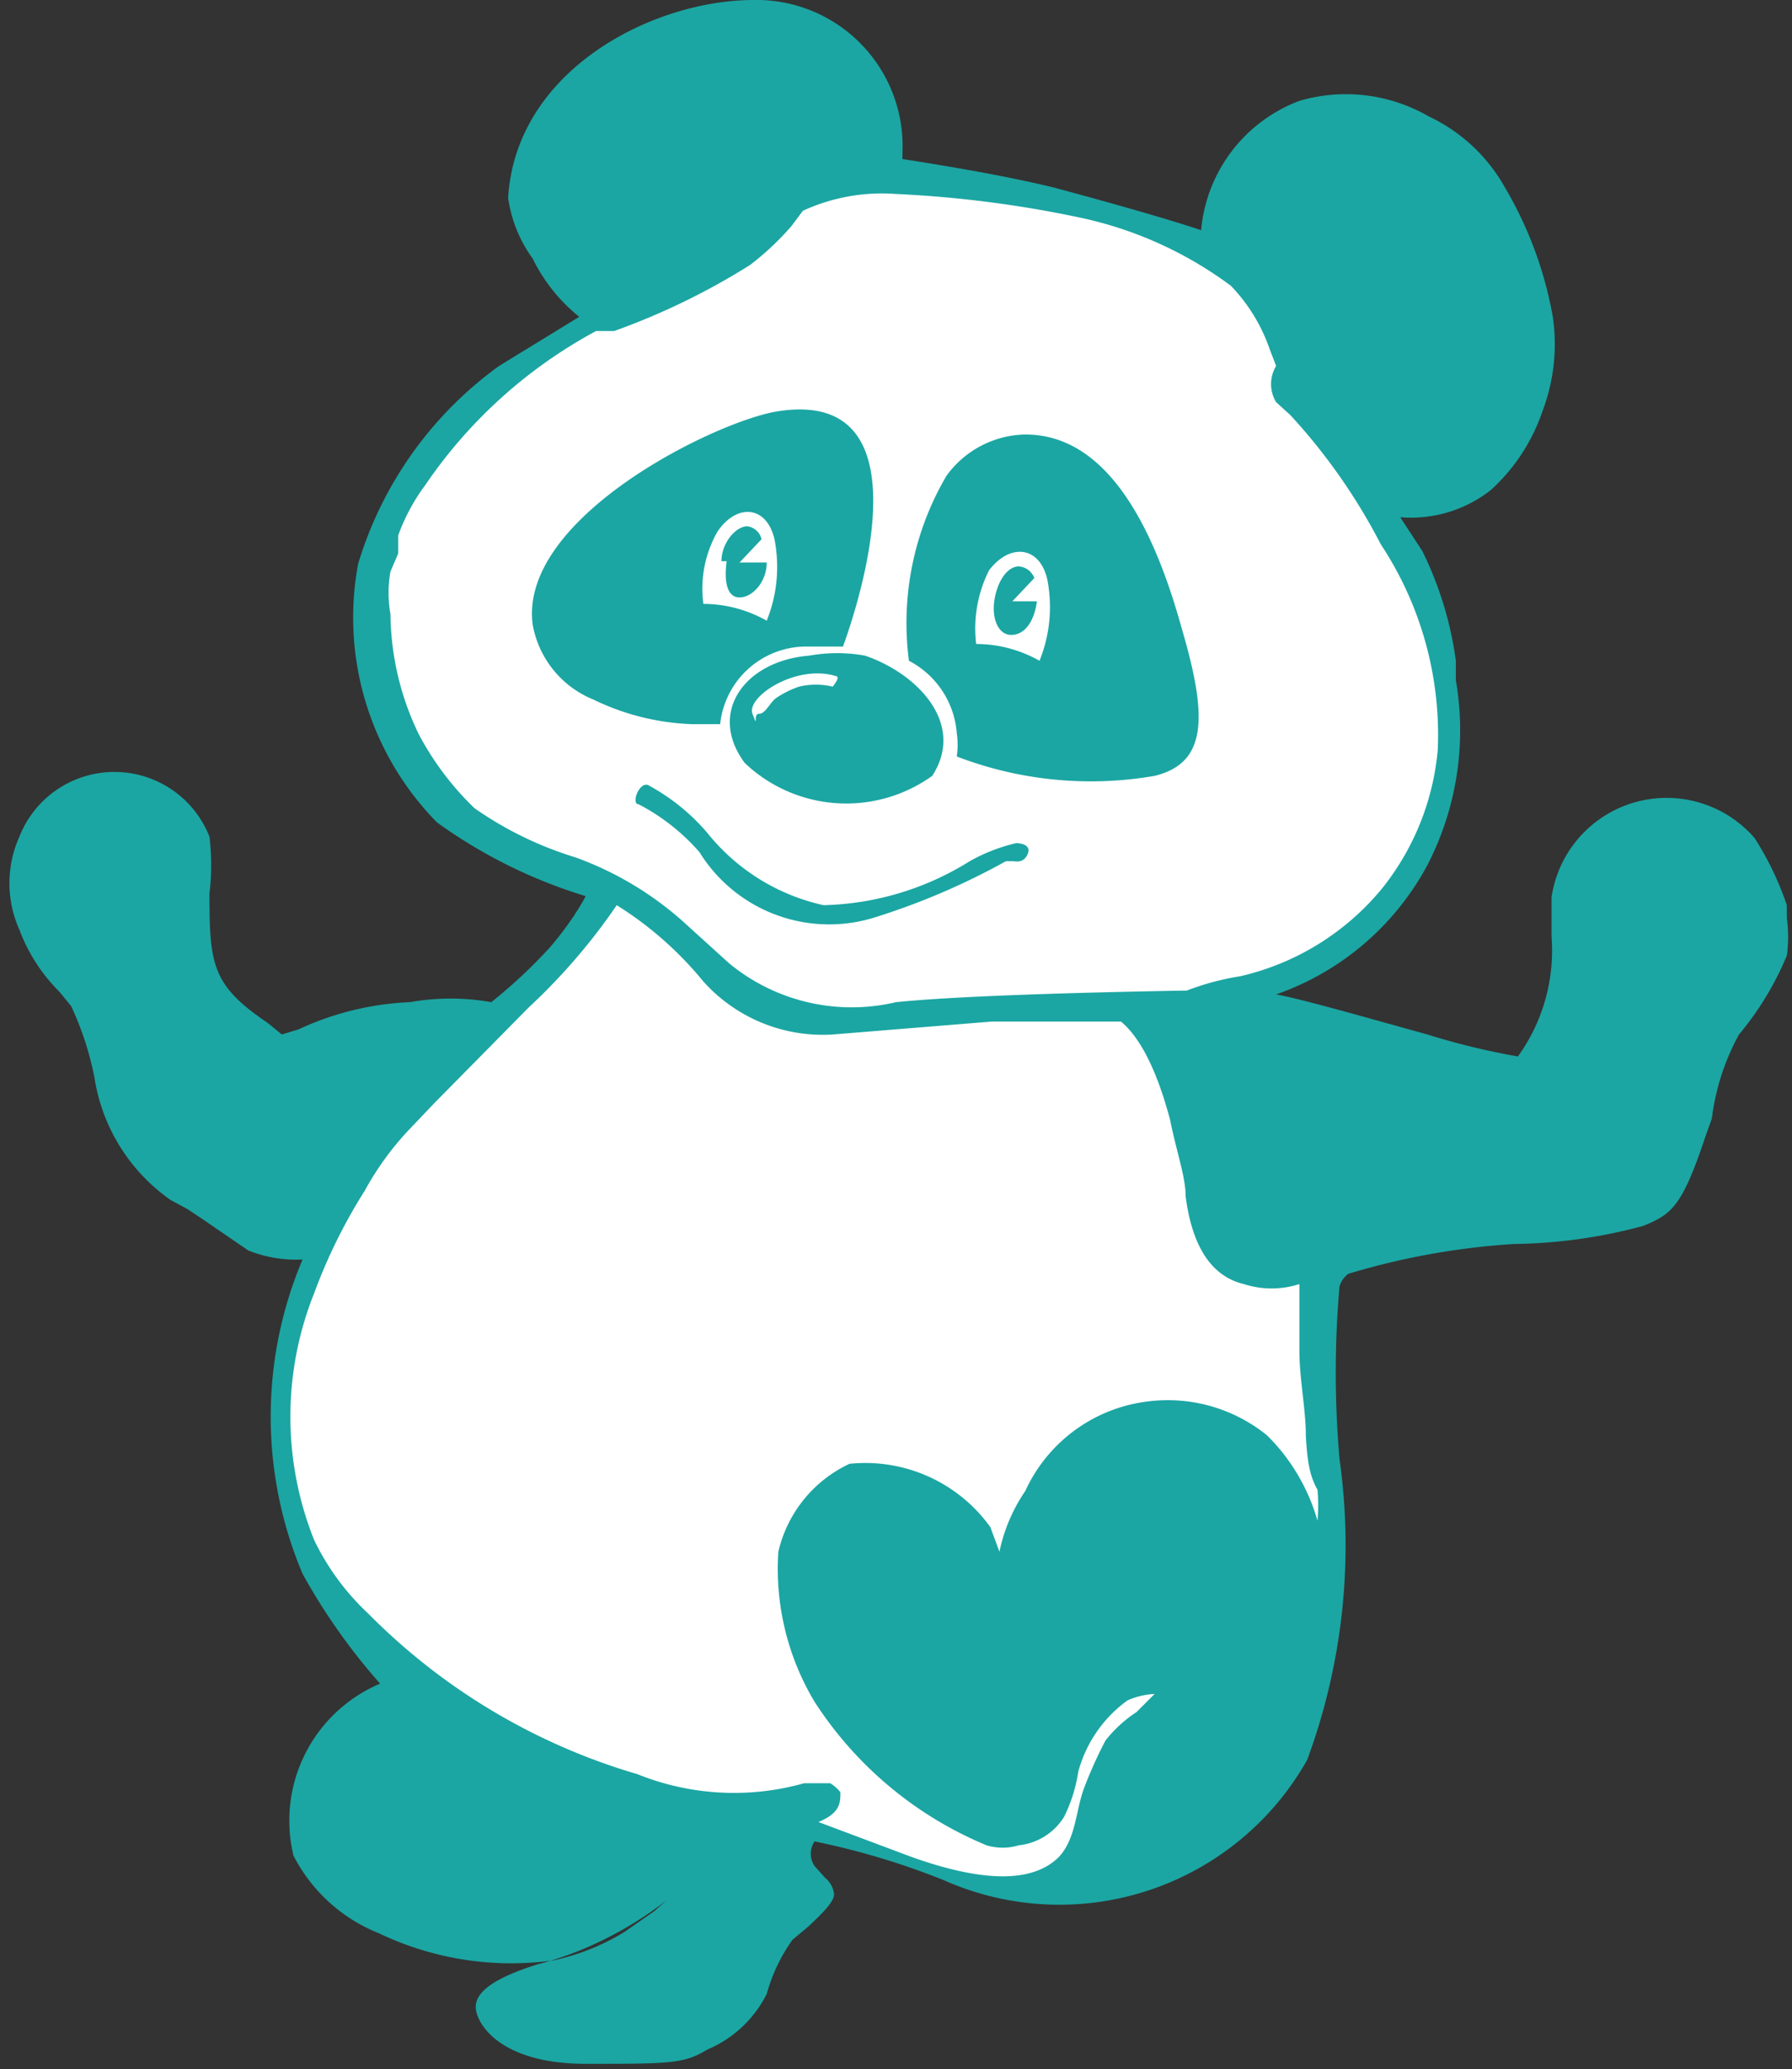
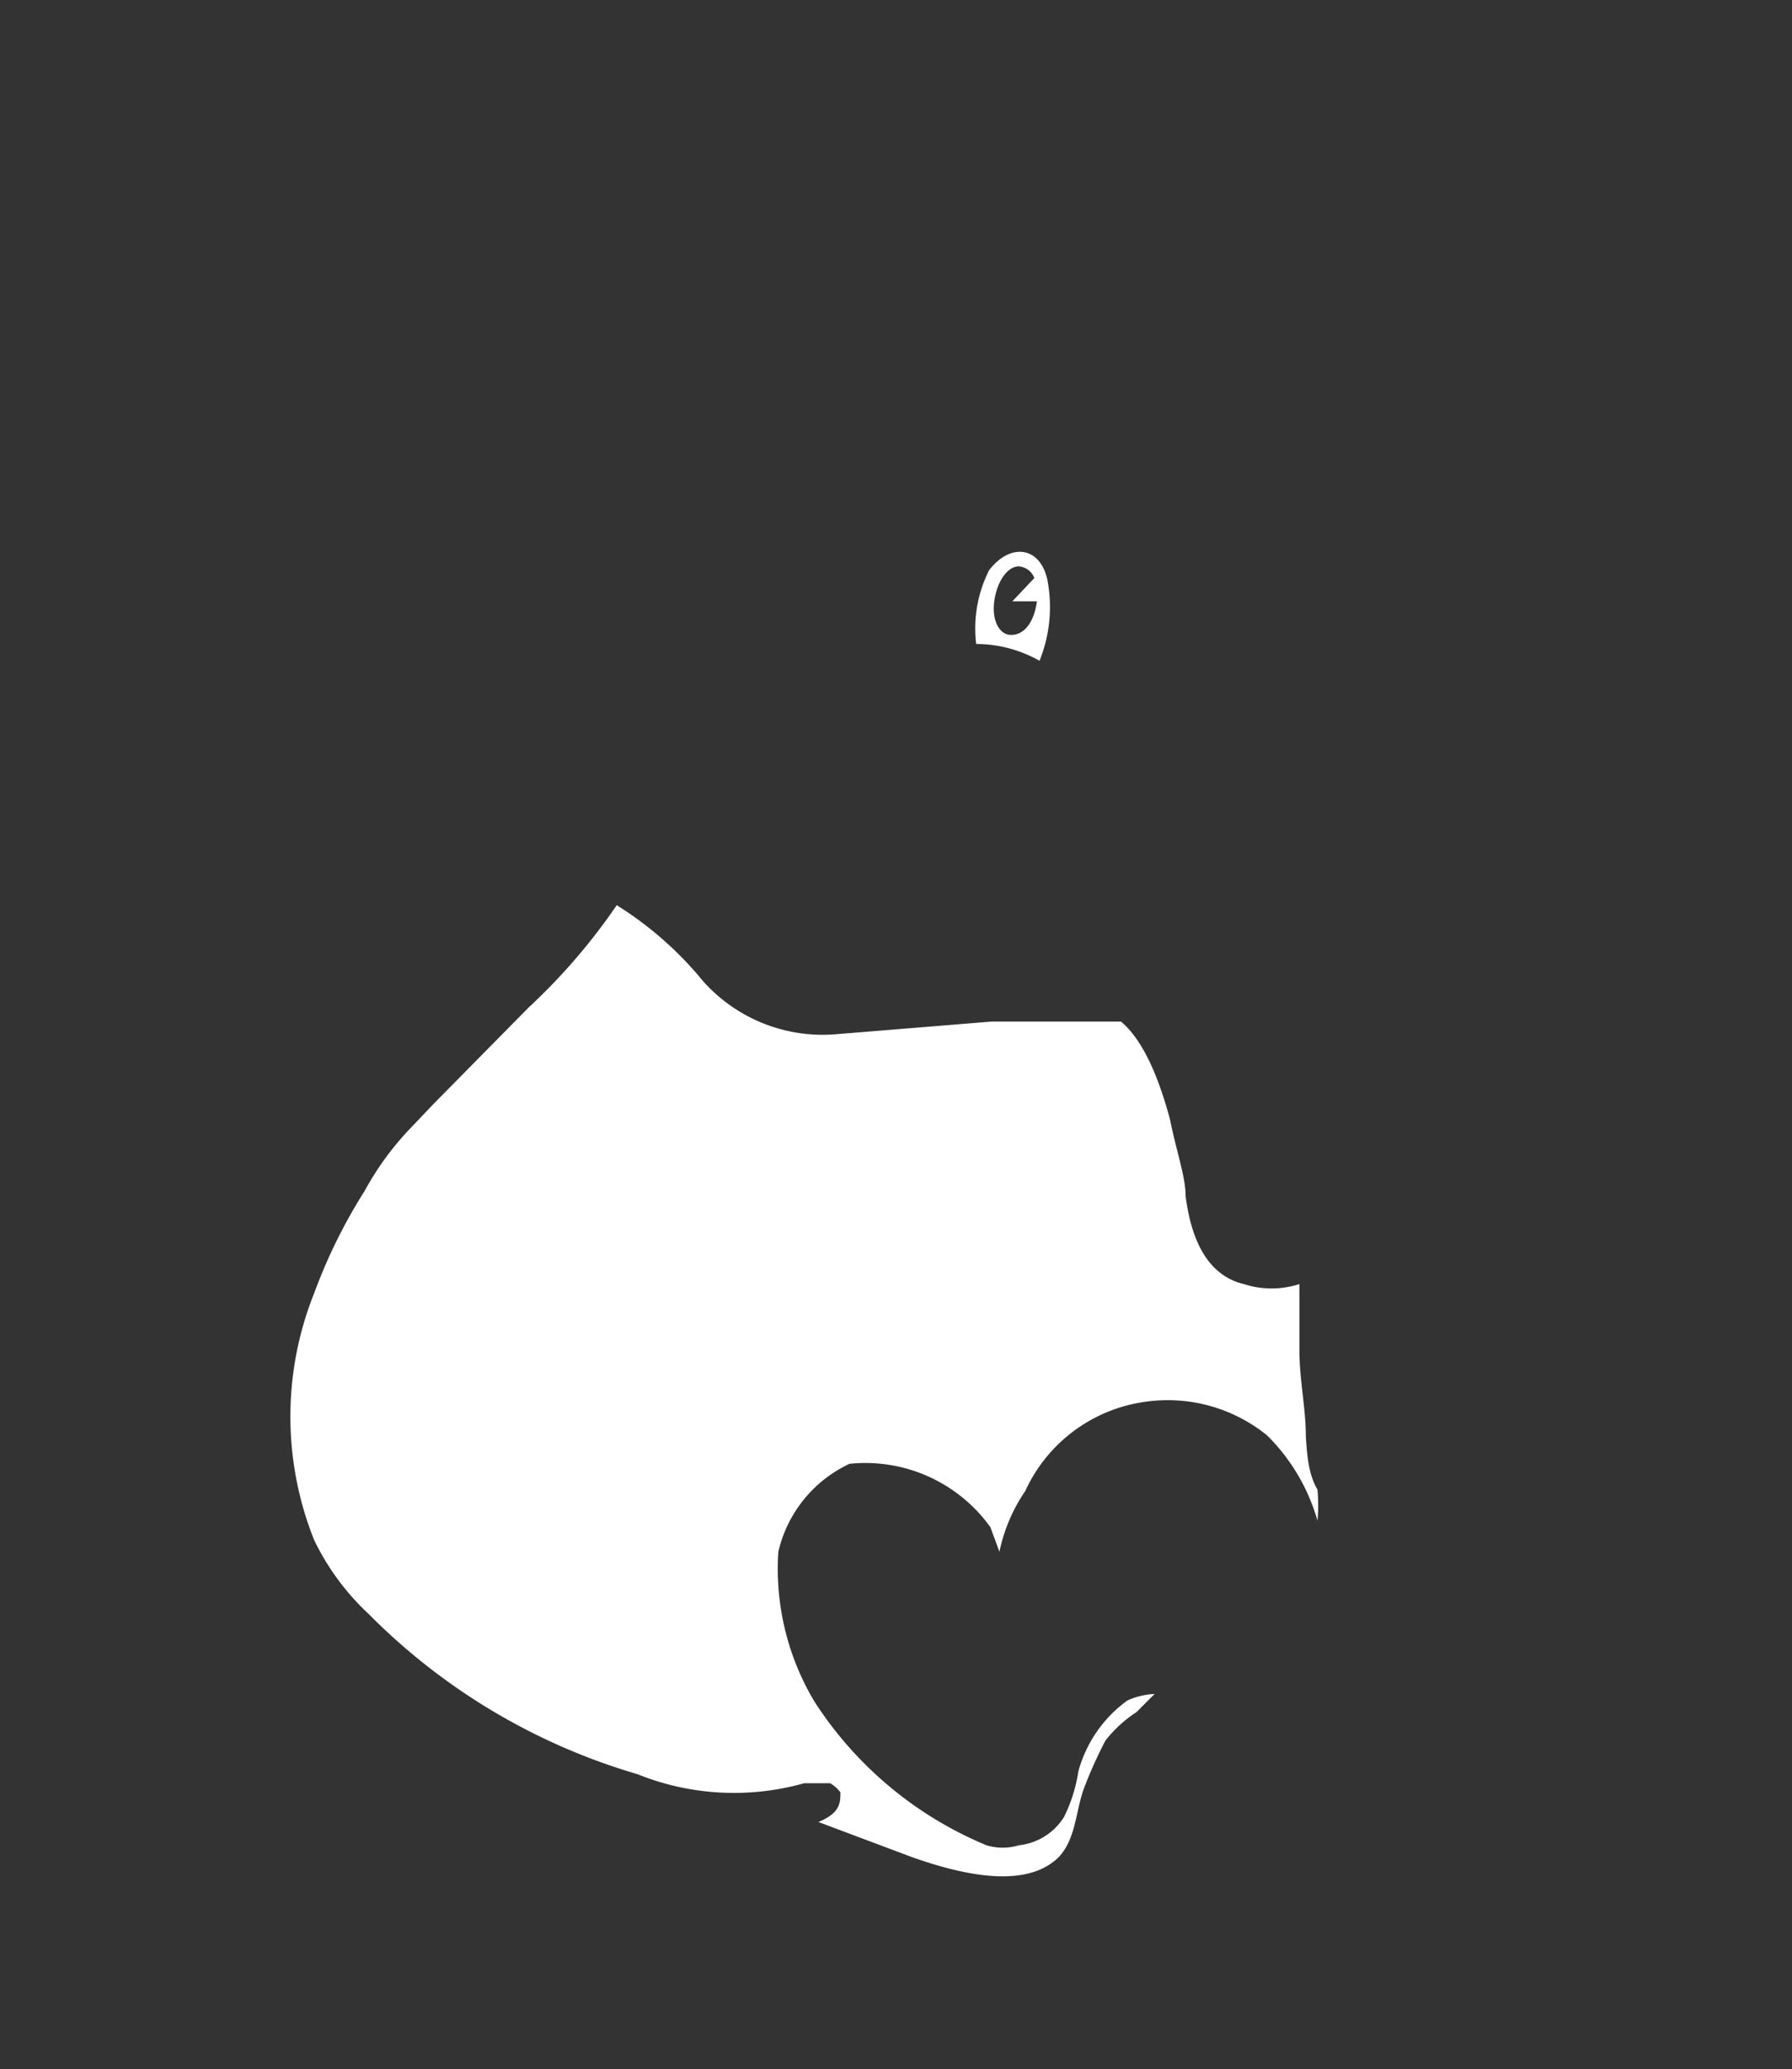
<svg xmlns="http://www.w3.org/2000/svg" data-bbox="0.073 0 13.757 15.96" viewBox="0 0 13.86 16" data-type="color">
  <rect x="0" y="0" width="13.86" height="16" fill="#333333" stroke="none" />
  <g>
-     <path d="M6.98 1.23v-.05A1.13 1.13 0 0 0 5.83 0c-.78 0-1.84.54-1.9 1.53a1.05 1.05 0 0 0 .19.47 1.33 1.33 0 0 0 .36.45l-.62.38a2.93 2.93 0 0 0-1.09 1.53 2.26 2.26 0 0 0 .61 2 3.9 3.9 0 0 0 1.15.57s-.09.18-.28.4a4 4 0 0 1-.45.42 1.8 1.8 0 0 0-.63 0 2.26 2.26 0 0 0-.86.21L2.18 8l-.11-.09c-.43-.29-.45-.45-.45-1a1.83 1.83 0 0 0 0-.44.79.79 0 0 0-1.47 0 .88.88 0 0 0 0 .72 1.34 1.34 0 0 0 .31.48l.09.11a2.38 2.38 0 0 1 .18.55 1.42 1.42 0 0 0 .59.95l.13.07.12.08.35.24a1 1 0 0 0 .42.07 3.12 3.12 0 0 0 0 2.43 4.71 4.71 0 0 0 .6.85 1.15 1.15 0 0 0-.67 1.33 1.27 1.27 0 0 0 .66.6 2.37 2.37 0 0 0 1.35.21 1.76 1.76 0 0 0 .55-.22l.1-.07.13-.09.1-.09s-.41.35-1 .5c-.32.1-.49.21-.48.34s.2.43.85.43.76 0 .94-.11a.91.91 0 0 0 .46-.43 1.32 1.32 0 0 1 .2-.42l.12-.1c.14-.13.21-.21.2-.26a.19.19 0 0 0-.07-.12l-.08-.09a.17.17 0 0 1 0-.19 5.78 5.78 0 0 1 1 .3 2.2 2.2 0 0 0 2.81-.93 4.78 4.78 0 0 0 .25-2.33 7.72 7.72 0 0 1 0-1.33.18.18 0 0 1 .07-.1 5.66 5.66 0 0 1 1.28-.23 4 4 0 0 0 1-.14c.22-.09.3-.15.48-.69l.05-.14a1.82 1.82 0 0 1 .21-.65 2.36 2.36 0 0 0 .37-.61 1.07 1.07 0 0 0 0-.29V7a2.35 2.35 0 0 0-.25-.52.9.9 0 0 0-1.57.46v.3a1.4 1.4 0 0 1-.26.93 5.6 5.6 0 0 1-.7-.17c-.61-.17-1-.28-1.17-.31a2.12 2.12 0 0 0 1.17-1 2.27 2.27 0 0 0 .22-1.43v-.15a2.73 2.73 0 0 0-.26-.85L10.83 4a1 1 0 0 0 .7-.21 1.45 1.45 0 0 0 .4-.61 1.46 1.46 0 0 0 .08-.73 3 3 0 0 0-.37-1 1.32 1.32 0 0 0-.59-.55 1.28 1.28 0 0 0-1-.12 1.18 1.18 0 0 0-.76 1q-.36-.12-1.14-.33c-.33-.08-.72-.15-1.17-.22Z" fill="#1ba6a3" fill-rule="evenodd" data-color="1" />
    <path d="M10.1 11.11c0-.22-.05-.44-.05-.67v-.51a.7.7 0 0 1-.43 0c-.25-.06-.4-.29-.45-.68 0-.15-.07-.34-.12-.59-.12-.45-.26-.66-.38-.76h-1L6.44 8a1.24 1.24 0 0 1-1-.41A2.74 2.74 0 0 0 4.77 7a4.67 4.67 0 0 1-.68.79l-.73.74-.2.21a2.28 2.28 0 0 0-.34.47 4.17 4.17 0 0 0-.39.79 2.57 2.57 0 0 0 0 1.91 1.92 1.92 0 0 0 .42.57 4.84 4.84 0 0 0 2.08 1.24 2 2 0 0 0 1.29.07h.2a.27.27 0 0 1 .08.07c0 .08 0 .16-.17.23l.72.27q.84.3 1.14 0c.13-.14.13-.35.19-.52a3.34 3.34 0 0 1 .17-.38 1 1 0 0 1 .24-.22l.14-.14s-.1 0-.21.05a1 1 0 0 0-.38.55 1.18 1.18 0 0 1-.11.35.47.47 0 0 1-.35.22.43.43 0 0 1-.25 0 2.91 2.91 0 0 1-1.33-1.11A2 2 0 0 1 6.02 12a1 1 0 0 1 .55-.68 1.19 1.19 0 0 1 1.09.49l.07.19a1.3 1.3 0 0 1 .2-.47 1.2 1.2 0 0 1 .93-.69 1.22 1.22 0 0 1 .94.26 1.51 1.51 0 0 1 .39.66 1.36 1.36 0 0 0 0-.24c-.07-.12-.08-.26-.09-.41Z" fill="#ffffff" fill-rule="evenodd" data-color="2" />
-     <path d="M10.68 4.21a4.56 4.56 0 0 0-.7-1l-.11-.1a.27.27 0 0 1 0-.28l-.05-.13a1.33 1.33 0 0 0-.3-.49 3 3 0 0 0-1.18-.53 8.82 8.82 0 0 0-1.41-.18 1.46 1.46 0 0 0-.72.13l-.09.12a2.16 2.16 0 0 1-.32.3 5.38 5.38 0 0 1-1.05.51h-.14a3.74 3.74 0 0 0-1.32 1.19 1.52 1.52 0 0 0-.21.39v.14l-.06.14a.94.94 0 0 0 0 .33 2.17 2.17 0 0 0 .22.93 2.26 2.26 0 0 0 .43.57 2.77 2.77 0 0 0 .78.38 2.55 2.55 0 0 1 .87.53l.32.29a1.49 1.49 0 0 0 1.29.3q.59-.06 2.25-.09a2 2 0 0 1 .41-.11 2 2 0 0 0 1.1-.68 2 2 0 0 0 .43-1.07 2.67 2.67 0 0 0-.44-1.59ZM7.21 6a1.14 1.14 0 0 1-1.45-.1c-.29-.39 0-.79.5-.83a1.23 1.23 0 0 1 .43 0c.41.14.78.53.52.93ZM4.12 4.83C4.01 4 5.55 3.25 6.02 3.18c1.17-.18.62 1.49.5 1.82h-.27a.67.67 0 0 0-.68.6h-.22a1.89 1.89 0 0 1-.76-.19.77.77 0 0 1-.47-.58Zm3.72 1.83h-.06a5.41 5.41 0 0 1-1 .43 1.18 1.18 0 0 1-1.37-.5 1.61 1.61 0 0 0-.47-.37c-.06 0 0-.17.07-.15a1.59 1.59 0 0 1 .46.37 1.59 1.59 0 0 0 .9.56 2.23 2.23 0 0 0 1.13-.34 1.36 1.36 0 0 1 .36-.14s.12 0 .09.08-.1.06-.11.06ZM8.93 6a2.89 2.89 0 0 1-1.53-.15.62.62 0 0 0 0-.18.69.69 0 0 0-.37-.56 2.25 2.25 0 0 1 .29-1.43.77.77 0 0 1 .61-.32c.54 0 .94.52 1.21 1.5.2.68.2 1.04-.21 1.14Z" fill="#ffffff" fill-rule="evenodd" data-color="2" />
-     <path d="M6.47 5.23c-.31-.1-.7.16-.65.29s0 0 .05 0 .08-.08.13-.12a.75.75 0 0 1 .18-.09.56.56 0 0 1 .26 0s.06-.07.03-.08Z" fill="#ffffff" fill-rule="evenodd" data-color="2" />
    <path d="M7.65 4.41a1 1 0 0 0-.1.57 1 1 0 0 1 .49.13 1.11 1.11 0 0 0 .06-.63c-.06-.26-.29-.28-.45-.07Zm.17.5c-.09 0-.15-.11-.13-.26s.1-.27.19-.27a.14.14 0 0 1 .12.09l-.17.18h.19c-.02.15-.09.26-.2.26Z" fill="#ffffff" fill-rule="evenodd" data-color="2" />
-     <path d="M5.93 4.8a1.11 1.11 0 0 0 .06-.63c-.06-.26-.29-.28-.44-.06a.89.89 0 0 0-.11.56 1 1 0 0 1 .49.13Zm-.35-.46c0-.14.11-.27.2-.27a.13.13 0 0 1 .11.1l-.17.18h.21c0 .15-.11.27-.21.27s-.12-.13-.1-.28Z" fill="#ffffff" fill-rule="evenodd" data-color="2" />
  </g>
</svg>